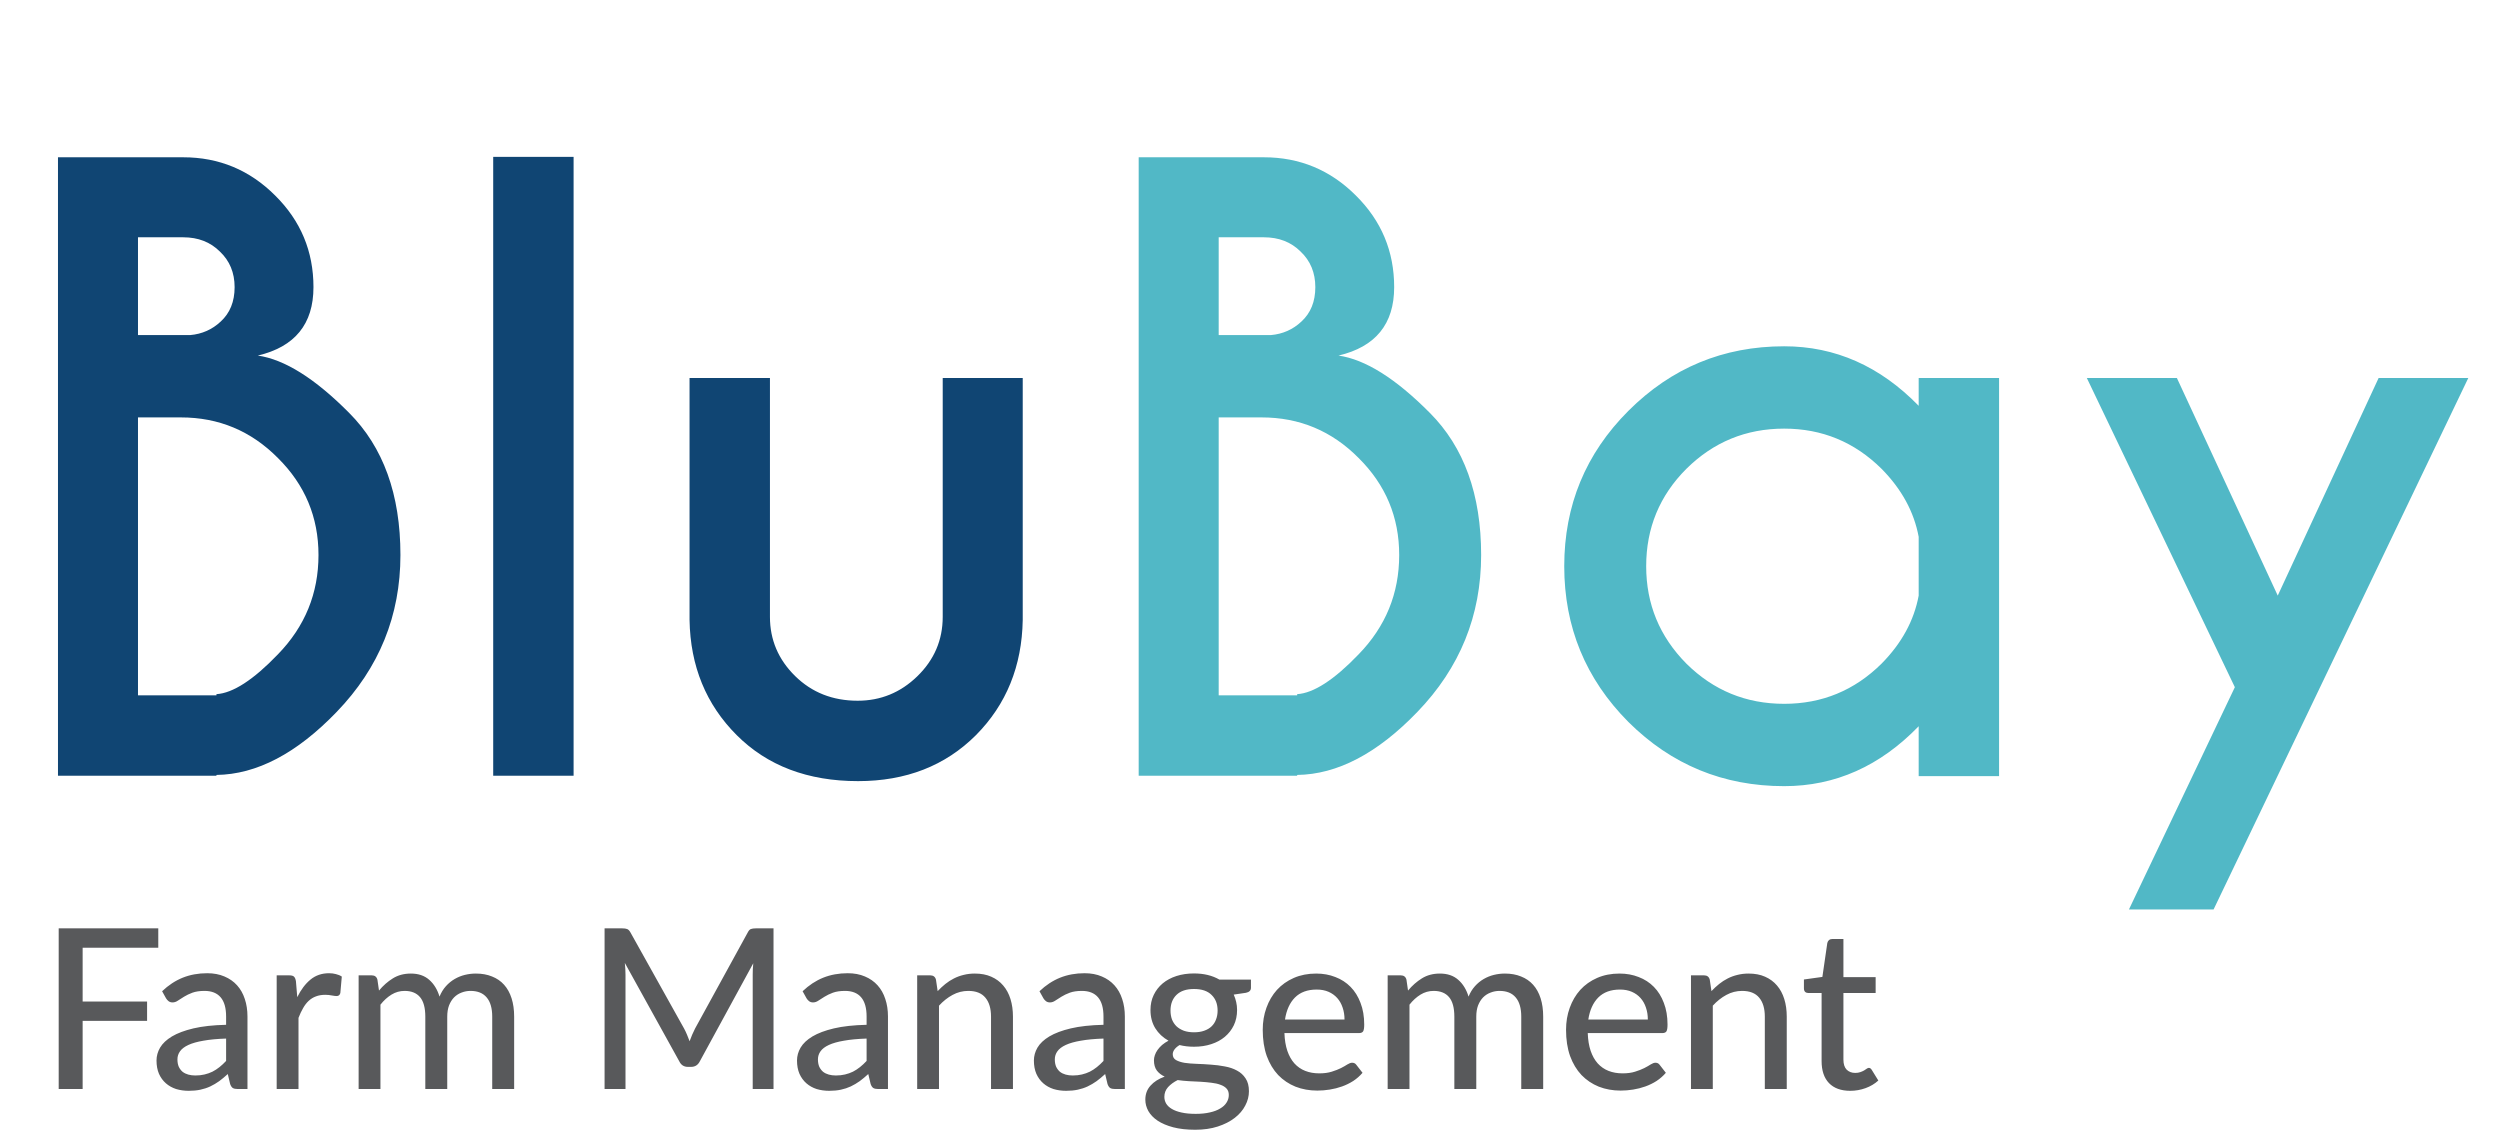
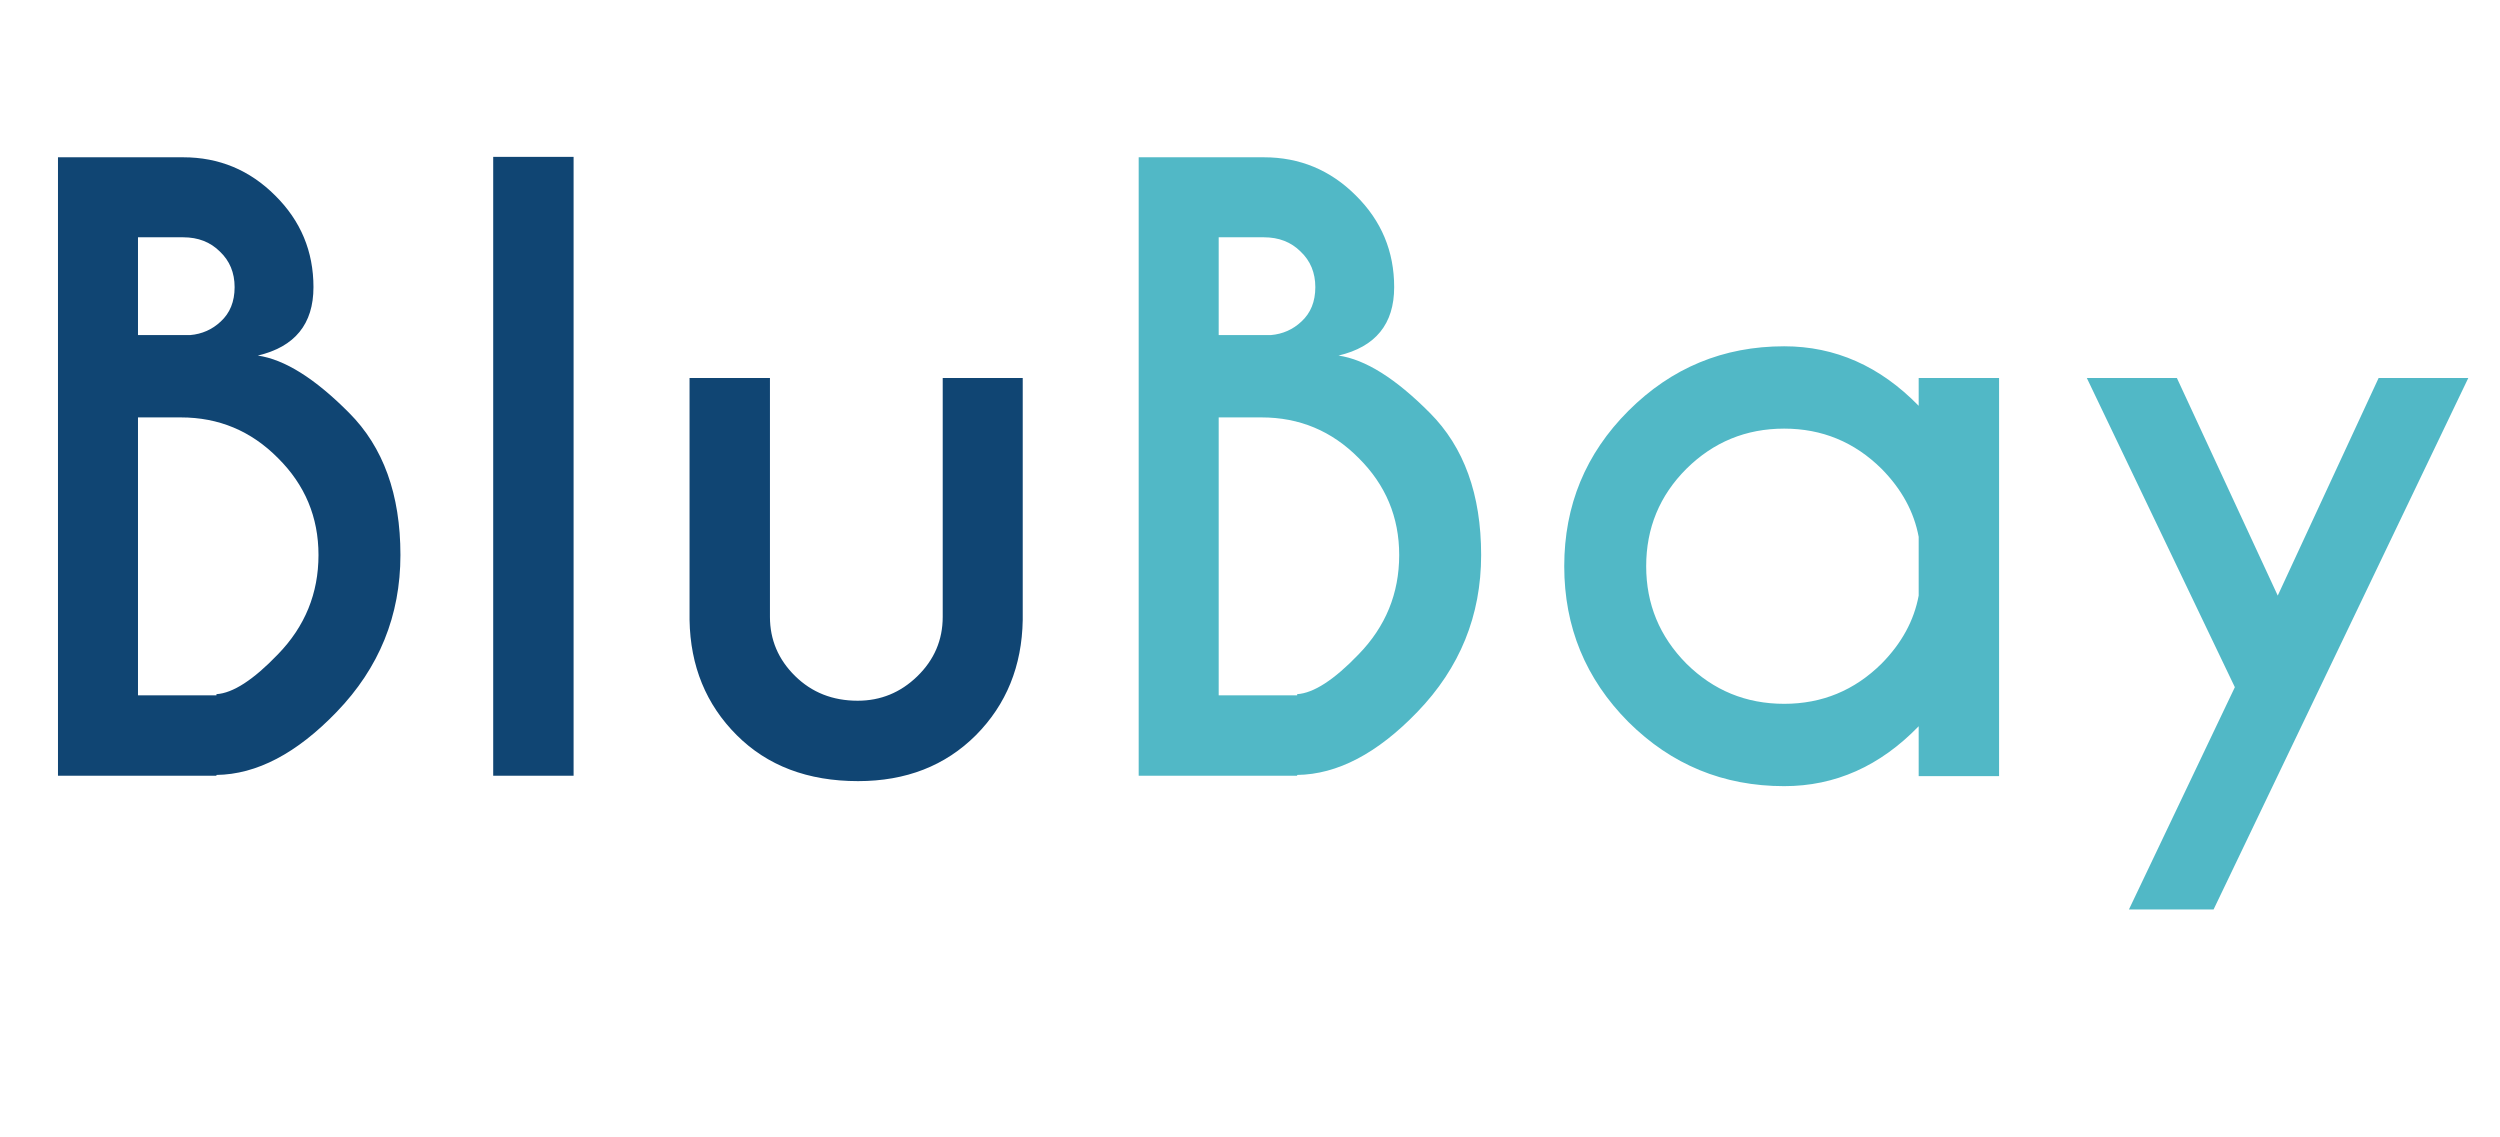
<svg xmlns="http://www.w3.org/2000/svg" width="1157" height="526" viewBox="0 0 1157 526" fill="none">
  <path d="M84.79 72.791C101.366 72.791 115.557 78.694 127.363 90.5C139.169 102.187 145.072 116.318 145.072 132.895C145.072 149.948 136.486 160.502 119.314 164.557C131.716 166.345 145.788 175.17 161.529 191.031C177.39 206.892 185.321 228.834 185.321 256.859C185.321 284.884 175.482 309.092 155.805 329.485C137.321 348.685 118.777 358.404 100.173 358.642V359H26.832V72.791H84.79ZM63.861 193.177V321.793H100.173V321.256C107.806 320.779 117.286 314.638 128.615 302.831C141.137 289.952 147.398 274.628 147.398 256.859C147.398 239.329 141.137 224.362 128.615 211.96C116.213 199.438 101.247 193.177 83.716 193.177H63.861ZM63.861 109.819V155.076H88.009C93.495 154.599 98.206 152.512 102.141 148.815C106.434 144.88 108.581 139.573 108.581 132.895C108.581 126.216 106.315 120.731 101.783 116.438C97.371 112.025 91.706 109.819 84.79 109.819H63.861ZM265.459 72.612V359H228.252V72.612H265.459ZM397.115 361.504C373.861 361.504 355.138 354.409 340.947 340.218C326.756 326.026 319.481 308.257 319.123 286.911V174.932H356.331V285.48C356.331 296.094 360.206 305.216 367.958 312.849C375.709 320.481 385.369 324.297 396.937 324.297C407.55 324.297 416.733 320.541 424.484 313.028C432.355 305.395 436.29 296.213 436.29 285.48V174.932H473.319V286.911C472.961 308.257 465.746 326.026 451.674 340.218C437.483 354.409 419.297 361.504 397.115 361.504Z" fill="#104573" />
  <path d="M584.94 72.791C601.517 72.791 615.708 78.694 627.514 90.5C639.32 102.187 645.223 116.318 645.223 132.895C645.223 149.948 636.637 160.502 619.464 164.557C631.867 166.345 645.939 175.17 661.68 191.031C677.541 206.892 685.471 228.834 685.471 256.859C685.471 284.884 675.633 309.092 655.956 329.485C637.472 348.685 618.928 358.404 600.324 358.642V359H526.983V72.791H584.94ZM564.011 193.177V321.793H600.324V321.256C607.956 320.779 617.437 314.638 628.766 302.831C641.288 289.952 647.549 274.628 647.549 256.859C647.549 239.329 641.288 224.362 628.766 211.96C616.364 199.438 601.397 193.177 583.867 193.177H564.011ZM564.011 109.819V155.076H588.16C593.646 154.599 598.356 152.512 602.292 148.815C606.585 144.88 608.732 139.573 608.732 132.895C608.732 126.216 606.466 120.731 601.934 116.438C597.522 112.025 591.857 109.819 584.94 109.819H564.011ZM887.965 275.642V248.452C885.818 236.884 880.094 226.39 870.792 216.969C858.27 204.566 843.244 198.365 825.714 198.365C808.064 198.365 792.979 204.566 780.457 216.969C768.055 229.371 761.854 244.397 761.854 262.047C761.854 279.577 768.055 294.603 780.457 307.125C792.979 319.527 808.064 325.728 825.714 325.728C843.244 325.728 858.27 319.527 870.792 307.125C880.094 297.703 885.818 287.209 887.965 275.642ZM887.965 187.811V174.932H925.172V359.179H887.965V336.103C870.076 354.588 849.326 363.83 825.714 363.83C797.57 363.83 773.54 353.932 753.625 334.136C733.829 314.22 723.931 290.191 723.931 262.047C723.931 233.903 733.829 209.933 753.625 190.136C773.54 170.221 797.57 160.263 825.714 160.263C849.326 160.263 870.076 169.446 887.965 187.811ZM1024.45 420.893H985.276L1034.29 318.036L965.778 174.932H1007.46L1054.14 275.642L1100.83 174.932H1142.33L1024.45 420.893Z" fill="#51B8C6" />
-   <path d="M38.246 438.601V463.508H68.072V472.466H38.246V504H27.165V429.643H73.25V438.601H38.246ZM104.641 480.647C100.533 480.785 97.046 481.113 94.181 481.631C91.316 482.114 88.986 482.77 87.191 483.599C85.396 484.427 84.101 485.411 83.307 486.55C82.513 487.655 82.116 488.897 82.116 490.278C82.116 491.59 82.323 492.729 82.738 493.696C83.186 494.628 83.773 495.404 84.498 496.026C85.258 496.613 86.138 497.044 87.139 497.32C88.14 497.596 89.227 497.735 90.401 497.735C91.954 497.735 93.37 497.579 94.647 497.269C95.959 496.958 97.184 496.526 98.323 495.974C99.463 495.387 100.55 494.68 101.586 493.851C102.621 493.023 103.64 492.073 104.641 491.003V480.647ZM75.022 458.744C77.957 455.948 81.132 453.859 84.55 452.479C88.002 451.098 91.782 450.407 95.89 450.407C98.893 450.407 101.551 450.908 103.864 451.909C106.177 452.876 108.127 454.239 109.715 456C111.303 457.76 112.494 459.866 113.288 462.317C114.116 464.768 114.531 467.478 114.531 470.446V504H110.026C109.025 504 108.265 503.845 107.748 503.534C107.23 503.189 106.815 502.567 106.505 501.67L105.417 497.061C104.071 498.304 102.742 499.409 101.43 500.375C100.119 501.307 98.738 502.119 97.288 502.809C95.873 503.465 94.354 503.965 92.731 504.311C91.109 504.656 89.314 504.828 87.346 504.828C85.275 504.828 83.324 504.552 81.495 504C79.7 503.413 78.129 502.533 76.783 501.359C75.437 500.186 74.366 498.718 73.573 496.958C72.813 495.197 72.433 493.143 72.433 490.796C72.433 488.725 72.986 486.74 74.09 484.841C75.229 482.908 77.059 481.182 79.579 479.663C82.133 478.144 85.447 476.902 89.521 475.935C93.629 474.968 98.669 474.416 104.641 474.278V470.446C104.641 466.476 103.795 463.508 102.103 461.54C100.412 459.572 97.927 458.589 94.647 458.589C92.438 458.589 90.574 458.865 89.055 459.417C87.57 459.969 86.276 460.591 85.171 461.281C84.101 461.937 83.152 462.541 82.323 463.094C81.529 463.646 80.701 463.922 79.838 463.922C79.147 463.922 78.543 463.732 78.026 463.352C77.542 462.973 77.145 462.524 76.835 462.006L75.022 458.744ZM137.575 461.488C139.267 458.036 141.304 455.326 143.685 453.359C146.067 451.391 148.933 450.407 152.281 450.407C153.42 450.407 154.49 450.545 155.491 450.822C156.527 451.063 157.425 451.443 158.184 451.961L157.511 459.572C157.269 460.504 156.7 460.971 155.802 460.971C155.319 460.971 154.594 460.884 153.627 460.712C152.661 460.504 151.625 460.401 150.521 460.401C148.898 460.401 147.465 460.643 146.223 461.126C144.98 461.575 143.858 462.265 142.857 463.197C141.89 464.095 141.027 465.217 140.268 466.563C139.509 467.875 138.801 469.376 138.145 471.068V504H128.048V451.391H133.847C134.952 451.391 135.694 451.598 136.074 452.013C136.488 452.392 136.781 453.083 136.954 454.084L137.575 461.488ZM165.973 504V451.391H172.031C173.447 451.391 174.327 452.064 174.672 453.411L175.397 458.433C177.33 456.12 179.47 454.239 181.818 452.789C184.2 451.305 186.978 450.563 190.154 450.563C193.641 450.563 196.472 451.529 198.646 453.462C200.821 455.361 202.409 457.95 203.41 461.229C204.17 459.365 205.153 457.76 206.362 456.414C207.57 455.068 208.916 453.963 210.4 453.1C211.885 452.237 213.455 451.598 215.112 451.184C216.804 450.77 218.513 450.563 220.239 450.563C223.035 450.563 225.52 451.011 227.695 451.909C229.904 452.772 231.768 454.049 233.287 455.741C234.806 457.432 235.963 459.521 236.757 462.006C237.551 464.492 237.948 467.322 237.948 470.498V504H227.799V470.498C227.799 466.563 226.936 463.594 225.21 461.592C223.518 459.59 221.033 458.589 217.753 458.589C216.303 458.589 214.923 458.848 213.611 459.365C212.299 459.849 211.143 460.591 210.142 461.592C209.175 462.593 208.398 463.836 207.811 465.32C207.259 466.804 206.983 468.53 206.983 470.498V504H196.834V470.498C196.834 466.425 196.023 463.421 194.4 461.488C192.778 459.555 190.396 458.589 187.255 458.589C185.08 458.589 183.06 459.158 181.196 460.297C179.332 461.437 177.623 462.99 176.07 464.958V504H165.973ZM357.985 429.643V504H348.354V451.08C348.354 450.287 348.371 449.441 348.406 448.543C348.475 447.646 348.544 446.731 348.613 445.799L323.862 491.21C322.999 492.902 321.67 493.747 319.875 493.747H318.321C316.526 493.747 315.214 492.902 314.386 491.21L289.169 445.644C289.376 447.577 289.48 449.389 289.48 451.08V504H279.797V429.643H287.978C288.945 429.643 289.687 429.747 290.205 429.954C290.757 430.127 291.275 430.644 291.758 431.507L316.612 476.039C317.096 476.936 317.545 477.885 317.959 478.887C318.373 479.888 318.77 480.889 319.15 481.89C319.875 479.853 320.72 477.885 321.687 475.987L346.076 431.507C346.524 430.644 347.008 430.127 347.525 429.954C348.078 429.747 348.837 429.643 349.804 429.643H357.985ZM401.063 480.647C396.955 480.785 393.469 481.113 390.603 481.631C387.738 482.114 385.408 482.77 383.613 483.599C381.818 484.427 380.523 485.411 379.73 486.55C378.936 487.655 378.539 488.897 378.539 490.278C378.539 491.59 378.746 492.729 379.16 493.696C379.609 494.628 380.196 495.404 380.92 496.026C381.68 496.613 382.56 497.044 383.561 497.32C384.562 497.596 385.65 497.735 386.823 497.735C388.377 497.735 389.792 497.579 391.069 497.269C392.381 496.958 393.607 496.526 394.746 495.974C395.885 495.387 396.972 494.68 398.008 493.851C399.044 493.023 400.062 492.073 401.063 491.003V480.647ZM371.445 458.744C374.379 455.948 377.555 453.859 380.972 452.479C384.424 451.098 388.204 450.407 392.312 450.407C395.315 450.407 397.973 450.908 400.286 451.909C402.599 452.876 404.55 454.239 406.137 456C407.725 457.76 408.916 459.866 409.71 462.317C410.539 464.768 410.953 467.478 410.953 470.446V504H406.448C405.447 504 404.688 503.845 404.17 503.534C403.652 503.189 403.238 502.567 402.927 501.67L401.84 497.061C400.493 498.304 399.164 499.409 397.853 500.375C396.541 501.307 395.16 502.119 393.71 502.809C392.295 503.465 390.776 503.965 389.154 504.311C387.531 504.656 385.736 504.828 383.768 504.828C381.697 504.828 379.747 504.552 377.917 504C376.122 503.413 374.551 502.533 373.205 501.359C371.859 500.186 370.789 498.718 369.995 496.958C369.235 495.197 368.856 493.143 368.856 490.796C368.856 488.725 369.408 486.74 370.513 484.841C371.652 482.908 373.481 481.182 376.001 479.663C378.556 478.144 381.87 476.902 385.943 475.935C390.051 474.968 395.091 474.416 401.063 474.278V470.446C401.063 466.476 400.217 463.508 398.526 461.54C396.834 459.572 394.349 458.589 391.069 458.589C388.86 458.589 386.996 458.865 385.477 459.417C383.993 459.969 382.698 460.591 381.594 461.281C380.523 461.937 379.574 462.541 378.746 463.094C377.952 463.646 377.123 463.922 376.26 463.922C375.57 463.922 374.966 463.732 374.448 463.352C373.965 462.973 373.568 462.524 373.257 462.006L371.445 458.744ZM433.946 458.692C435.085 457.484 436.276 456.379 437.519 455.378C438.762 454.377 440.073 453.531 441.454 452.841C442.869 452.116 444.371 451.564 445.959 451.184C447.581 450.77 449.307 450.563 451.137 450.563C454.037 450.563 456.574 451.046 458.749 452.013C460.958 452.979 462.805 454.343 464.289 456.103C465.774 457.829 466.896 459.918 467.655 462.369C468.414 464.82 468.794 467.529 468.794 470.498V504H458.645V470.498C458.645 466.735 457.782 463.818 456.056 461.747C454.33 459.641 451.689 458.589 448.134 458.589C445.545 458.589 443.111 459.21 440.833 460.453C438.589 461.661 436.5 463.318 434.567 465.424V504H424.47V451.391H430.528C431.944 451.391 432.824 452.064 433.169 453.411L433.946 458.692ZM510.692 480.647C506.584 480.785 503.097 481.113 500.232 481.631C497.367 482.114 495.037 482.77 493.242 483.599C491.447 484.427 490.152 485.411 489.358 486.55C488.564 487.655 488.167 488.897 488.167 490.278C488.167 491.59 488.374 492.729 488.789 493.696C489.237 494.628 489.824 495.404 490.549 496.026C491.309 496.613 492.189 497.044 493.19 497.32C494.191 497.596 495.278 497.735 496.452 497.735C498.006 497.735 499.421 497.579 500.698 497.269C502.01 496.958 503.235 496.526 504.375 495.974C505.514 495.387 506.601 494.68 507.637 493.851C508.672 493.023 509.691 492.073 510.692 491.003V480.647ZM481.073 458.744C484.008 455.948 487.183 453.859 490.601 452.479C494.053 451.098 497.833 450.407 501.941 450.407C504.944 450.407 507.602 450.908 509.915 451.909C512.228 452.876 514.178 454.239 515.766 456C517.354 457.76 518.545 459.866 519.339 462.317C520.168 464.768 520.582 467.478 520.582 470.446V504H516.077C515.076 504 514.316 503.845 513.799 503.534C513.281 503.189 512.867 502.567 512.556 501.67L511.468 497.061C510.122 498.304 508.793 499.409 507.481 500.375C506.17 501.307 504.789 502.119 503.339 502.809C501.924 503.465 500.405 503.965 498.782 504.311C497.16 504.656 495.365 504.828 493.397 504.828C491.326 504.828 489.376 504.552 487.546 504C485.751 503.413 484.18 502.533 482.834 501.359C481.488 500.186 480.418 498.718 479.624 496.958C478.864 495.197 478.484 493.143 478.484 490.796C478.484 488.725 479.037 486.74 480.141 484.841C481.281 482.908 483.11 481.182 485.63 479.663C488.185 478.144 491.499 476.902 495.572 475.935C499.68 474.968 504.72 474.416 510.692 474.278V470.446C510.692 466.476 509.846 463.508 508.155 461.54C506.463 459.572 503.978 458.589 500.698 458.589C498.489 458.589 496.625 458.865 495.106 459.417C493.622 459.969 492.327 460.591 491.222 461.281C490.152 461.937 489.203 462.541 488.374 463.094C487.58 463.646 486.752 463.922 485.889 463.922C485.199 463.922 484.594 463.732 484.077 463.352C483.593 462.973 483.196 462.524 482.886 462.006L481.073 458.744ZM552.585 477.747C554.38 477.747 555.95 477.506 557.297 477.022C558.677 476.539 559.816 475.866 560.714 475.003C561.646 474.105 562.336 473.035 562.785 471.793C563.269 470.55 563.51 469.186 563.51 467.702C563.51 464.664 562.578 462.248 560.714 460.453C558.884 458.623 556.175 457.708 552.585 457.708C549.029 457.708 546.319 458.623 544.455 460.453C542.625 462.248 541.711 464.664 541.711 467.702C541.711 469.186 541.935 470.55 542.384 471.793C542.867 473.001 543.557 474.054 544.455 474.951C545.387 475.814 546.526 476.505 547.872 477.022C549.253 477.506 550.824 477.747 552.585 477.747ZM568.688 506.744C568.688 505.502 568.343 504.518 567.653 503.793C566.962 503.033 566.013 502.447 564.805 502.032C563.631 501.584 562.25 501.273 560.662 501.1C559.074 500.893 557.4 500.738 555.64 500.634C553.914 500.531 552.136 500.444 550.306 500.375C548.477 500.272 546.716 500.099 545.025 499.858C543.23 500.755 541.745 501.842 540.571 503.12C539.432 504.397 538.863 505.899 538.863 507.625C538.863 508.729 539.139 509.765 539.691 510.731C540.278 511.698 541.158 512.526 542.332 513.217C543.54 513.942 545.042 514.494 546.837 514.874C548.666 515.288 550.841 515.495 553.361 515.495C555.847 515.495 558.039 515.271 559.937 514.822C561.836 514.408 563.424 513.804 564.701 513.01C566.013 512.25 566.997 511.336 567.653 510.265C568.343 509.195 568.688 508.022 568.688 506.744ZM578.941 453.359V457.139C578.941 458.382 578.164 459.158 576.611 459.469L570.967 460.297C571.45 461.368 571.83 462.507 572.106 463.715C572.382 464.889 572.52 466.131 572.52 467.443C572.52 470.032 572.019 472.379 571.018 474.485C570.017 476.556 568.636 478.334 566.876 479.819C565.115 481.303 563.01 482.442 560.559 483.236C558.142 484.03 555.484 484.427 552.585 484.427C550.203 484.427 547.976 484.168 545.905 483.65C544.869 484.272 544.075 484.962 543.523 485.722C543.005 486.446 542.746 487.171 542.746 487.896C542.746 489.105 543.247 490.002 544.248 490.589C545.283 491.176 546.613 491.607 548.235 491.883C549.892 492.125 551.773 492.28 553.879 492.349C556.019 492.418 558.177 492.539 560.352 492.712C562.561 492.85 564.718 493.126 566.824 493.54C568.964 493.92 570.846 494.559 572.468 495.456C574.125 496.319 575.454 497.527 576.455 499.081C577.491 500.6 578.009 502.585 578.009 505.036C578.009 507.314 577.439 509.523 576.3 511.663C575.195 513.804 573.573 515.702 571.433 517.359C569.292 519.016 566.686 520.345 563.614 521.346C560.541 522.348 557.055 522.848 553.154 522.848C549.253 522.848 545.853 522.468 542.953 521.709C540.088 520.949 537.689 519.931 535.756 518.654C533.857 517.377 532.425 515.892 531.458 514.201C530.526 512.509 530.06 510.749 530.06 508.919C530.06 506.365 530.854 504.207 532.442 502.447C534.03 500.652 536.222 499.253 539.018 498.252C537.499 497.562 536.291 496.63 535.393 495.456C534.496 494.248 534.047 492.66 534.047 490.692C534.047 489.933 534.185 489.156 534.461 488.362C534.738 487.534 535.152 486.723 535.704 485.929C536.291 485.1 536.999 484.323 537.827 483.599C538.69 482.874 539.674 482.218 540.779 481.631C538.19 480.181 536.153 478.265 534.668 475.883C533.184 473.467 532.442 470.653 532.442 467.443C532.442 464.854 532.942 462.524 533.944 460.453C534.945 458.382 536.325 456.604 538.086 455.119C539.881 453.635 542.004 452.496 544.455 451.702C546.94 450.908 549.65 450.511 552.585 450.511C557.141 450.511 561.059 451.46 564.339 453.359H578.941ZM622.244 471.844C622.244 469.842 621.951 467.995 621.364 466.304C620.812 464.612 619.983 463.145 618.879 461.903C617.774 460.66 616.428 459.693 614.84 459.003C613.252 458.312 611.422 457.967 609.351 457.967C605.105 457.967 601.757 459.193 599.306 461.644C596.889 464.095 595.353 467.495 594.697 471.844H622.244ZM630.581 496.492C629.338 497.942 627.906 499.202 626.283 500.272C624.661 501.307 622.935 502.153 621.105 502.809C619.276 503.465 617.377 503.948 615.409 504.259C613.476 504.57 611.56 504.725 609.662 504.725C606.037 504.725 602.671 504.121 599.565 502.913C596.492 501.67 593.817 499.875 591.539 497.527C589.295 495.146 587.534 492.211 586.257 488.725C585.014 485.204 584.393 481.165 584.393 476.608C584.393 472.949 584.963 469.549 586.102 466.407C587.241 463.232 588.863 460.47 590.969 458.123C593.109 455.775 595.716 453.928 598.788 452.582C601.86 451.236 605.312 450.563 609.144 450.563C612.354 450.563 615.306 451.098 617.998 452.168C620.726 453.203 623.073 454.722 625.041 456.725C627.008 458.727 628.544 461.195 629.649 464.129C630.788 467.063 631.358 470.412 631.358 474.175C631.358 475.728 631.185 476.781 630.84 477.333C630.495 477.851 629.856 478.11 628.924 478.11H594.438C594.542 481.251 594.991 483.996 595.785 486.343C596.579 488.656 597.666 490.589 599.047 492.142C600.462 493.696 602.136 494.852 604.07 495.612C606.003 496.371 608.16 496.751 610.542 496.751C612.786 496.751 614.719 496.492 616.342 495.974C617.998 495.456 619.414 494.904 620.587 494.317C621.796 493.696 622.797 493.126 623.591 492.608C624.419 492.091 625.144 491.832 625.766 491.832C626.594 491.832 627.233 492.142 627.681 492.764L630.581 496.492ZM642.211 504V451.391H648.269C649.684 451.391 650.565 452.064 650.91 453.411L651.635 458.433C653.568 456.12 655.708 454.239 658.055 452.789C660.437 451.305 663.216 450.563 666.392 450.563C669.879 450.563 672.709 451.529 674.884 453.462C677.059 455.361 678.647 457.95 679.648 461.229C680.407 459.365 681.391 457.76 682.599 456.414C683.808 455.068 685.154 453.963 686.638 453.1C688.123 452.237 689.693 451.598 691.35 451.184C693.042 450.77 694.75 450.563 696.476 450.563C699.273 450.563 701.758 451.011 703.933 451.909C706.142 452.772 708.006 454.049 709.525 455.741C711.044 457.432 712.2 459.521 712.994 462.006C713.788 464.492 714.185 467.322 714.185 470.498V504H704.036V470.498C704.036 466.563 703.173 463.594 701.447 461.592C699.756 459.59 697.27 458.589 693.991 458.589C692.541 458.589 691.16 458.848 689.849 459.365C688.537 459.849 687.38 460.591 686.379 461.592C685.413 462.593 684.636 463.836 684.049 465.32C683.497 466.804 683.221 468.53 683.221 470.498V504H673.072V470.498C673.072 466.425 672.26 463.421 670.638 461.488C669.016 459.555 666.634 458.589 663.492 458.589C661.318 458.589 659.298 459.158 657.434 460.297C655.57 461.437 653.861 462.99 652.308 464.958V504H642.211ZM762.618 471.844C762.618 469.842 762.324 467.995 761.737 466.304C761.185 464.612 760.357 463.145 759.252 461.903C758.147 460.66 756.801 459.693 755.213 459.003C753.625 458.312 751.796 457.967 749.724 457.967C745.478 457.967 742.13 459.193 739.679 461.644C737.263 464.095 735.726 467.495 735.071 471.844H762.618ZM770.954 496.492C769.712 497.942 768.279 499.202 766.657 500.272C765.034 501.307 763.308 502.153 761.479 502.809C759.649 503.465 757.75 503.948 755.783 504.259C753.85 504.57 751.934 504.725 750.035 504.725C746.41 504.725 743.045 504.121 739.938 502.913C736.866 501.67 734.19 499.875 731.912 497.527C729.668 495.146 727.908 492.211 726.63 488.725C725.388 485.204 724.766 481.165 724.766 476.608C724.766 472.949 725.336 469.549 726.475 466.407C727.614 463.232 729.237 460.47 731.342 458.123C733.483 455.775 736.089 453.928 739.161 452.582C742.234 451.236 745.686 450.563 749.517 450.563C752.728 450.563 755.679 451.098 758.372 452.168C761.099 453.203 763.446 454.722 765.414 456.725C767.382 458.727 768.918 461.195 770.022 464.129C771.162 467.063 771.731 470.412 771.731 474.175C771.731 475.728 771.558 476.781 771.213 477.333C770.868 477.851 770.229 478.11 769.297 478.11H734.812C734.915 481.251 735.364 483.996 736.158 486.343C736.952 488.656 738.039 490.589 739.42 492.142C740.835 493.696 742.51 494.852 744.443 495.612C746.376 496.371 748.533 496.751 750.915 496.751C753.159 496.751 755.092 496.492 756.715 495.974C758.372 495.456 759.787 494.904 760.961 494.317C762.169 493.696 763.17 493.126 763.964 492.608C764.793 492.091 765.517 491.832 766.139 491.832C766.967 491.832 767.606 492.142 768.055 492.764L770.954 496.492ZM792.06 458.692C793.199 457.484 794.39 456.379 795.633 455.378C796.875 454.377 798.187 453.531 799.568 452.841C800.983 452.116 802.485 451.564 804.073 451.184C805.695 450.77 807.421 450.563 809.251 450.563C812.151 450.563 814.688 451.046 816.863 452.013C819.072 452.979 820.919 454.343 822.403 456.103C823.887 457.829 825.009 459.918 825.769 462.369C826.528 464.82 826.908 467.529 826.908 470.498V504H816.759V470.498C816.759 466.735 815.896 463.818 814.17 461.747C812.444 459.641 809.803 458.589 806.248 458.589C803.659 458.589 801.225 459.21 798.947 460.453C796.703 461.661 794.614 463.318 792.681 465.424V504H782.584V451.391H788.642C790.058 451.391 790.938 452.064 791.283 453.411L792.06 458.692ZM856.292 504.828C852.046 504.828 848.766 503.638 846.453 501.256C844.175 498.874 843.036 495.474 843.036 491.055V459.572H836.926C836.339 459.572 835.838 459.4 835.424 459.055C835.044 458.675 834.855 458.123 834.855 457.398V453.307L843.398 452.116L845.677 436.427C845.815 435.84 846.074 435.391 846.453 435.08C846.868 434.735 847.385 434.563 848.007 434.563H853.133V452.22H868.046V459.572H853.133V490.382C853.133 492.453 853.634 494.006 854.635 495.042C855.67 496.043 856.982 496.544 858.57 496.544C859.502 496.544 860.296 496.423 860.952 496.181C861.642 495.94 862.229 495.681 862.712 495.404C863.196 495.094 863.61 494.818 863.955 494.576C864.3 494.334 864.611 494.214 864.887 494.214C865.232 494.214 865.491 494.3 865.664 494.472C865.871 494.61 866.078 494.852 866.285 495.197L869.289 500.065C867.632 501.584 865.664 502.757 863.386 503.586C861.107 504.414 858.743 504.828 856.292 504.828Z" fill="#58595B" />
</svg>